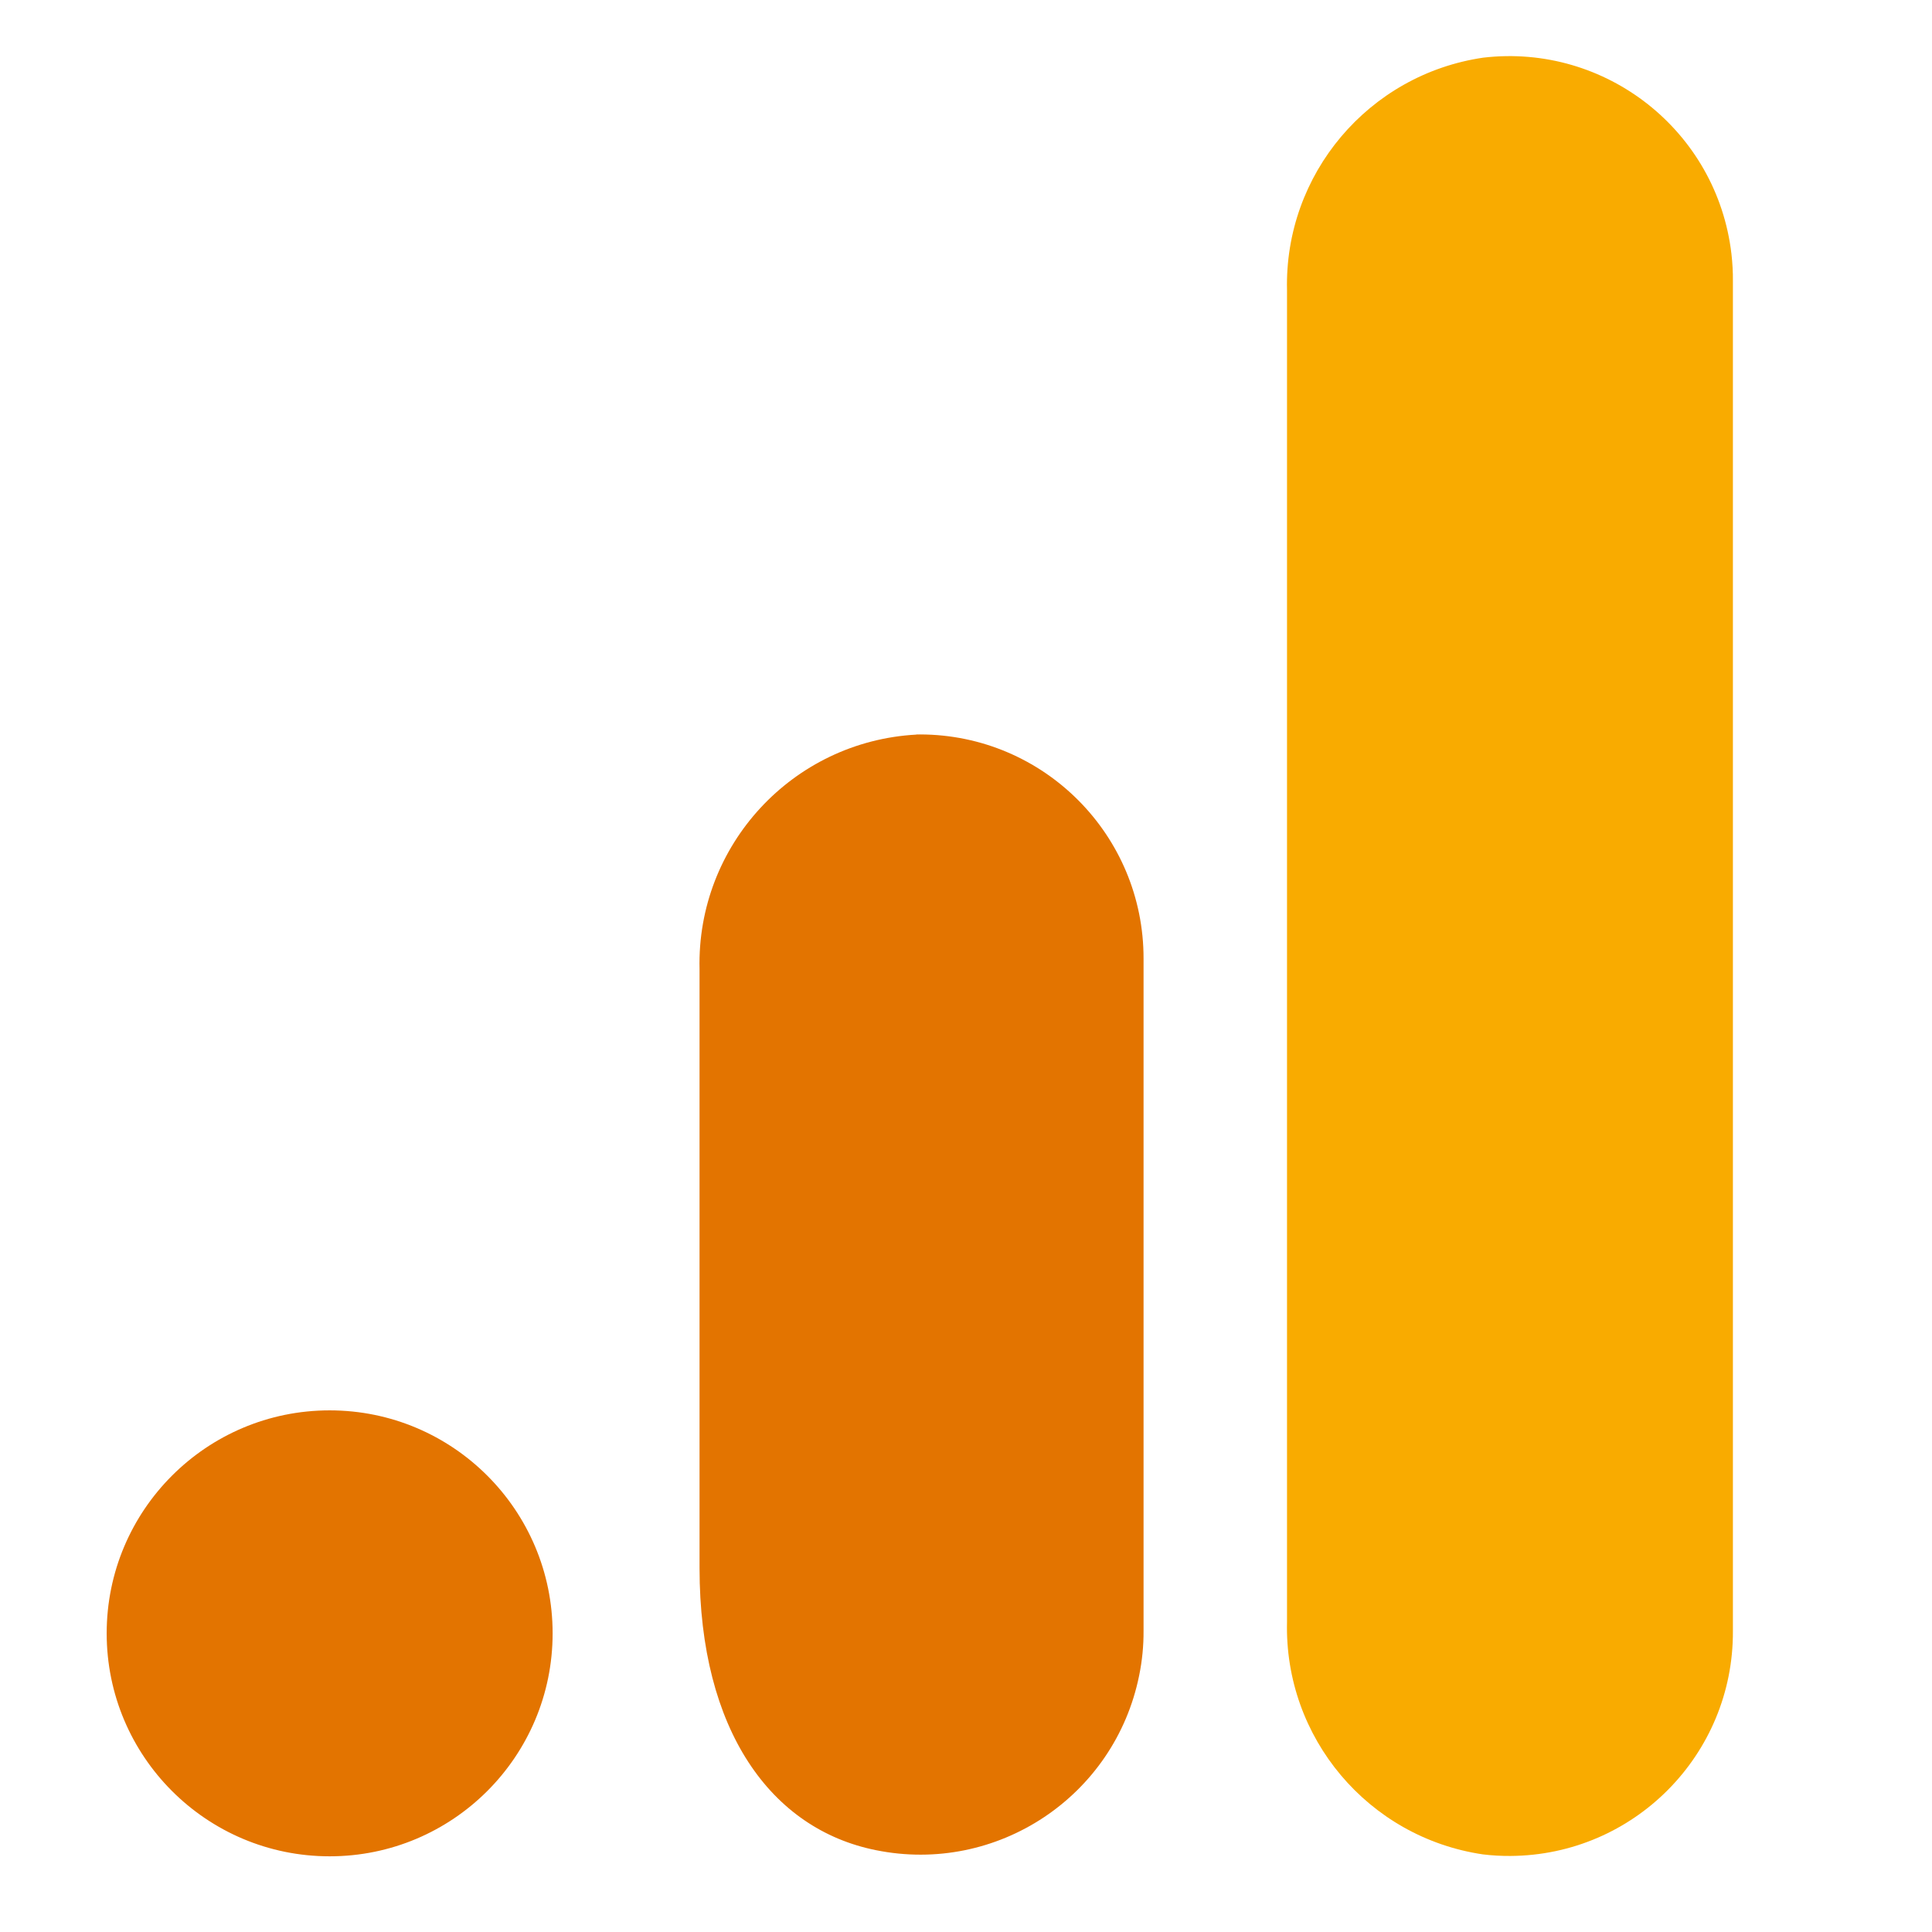
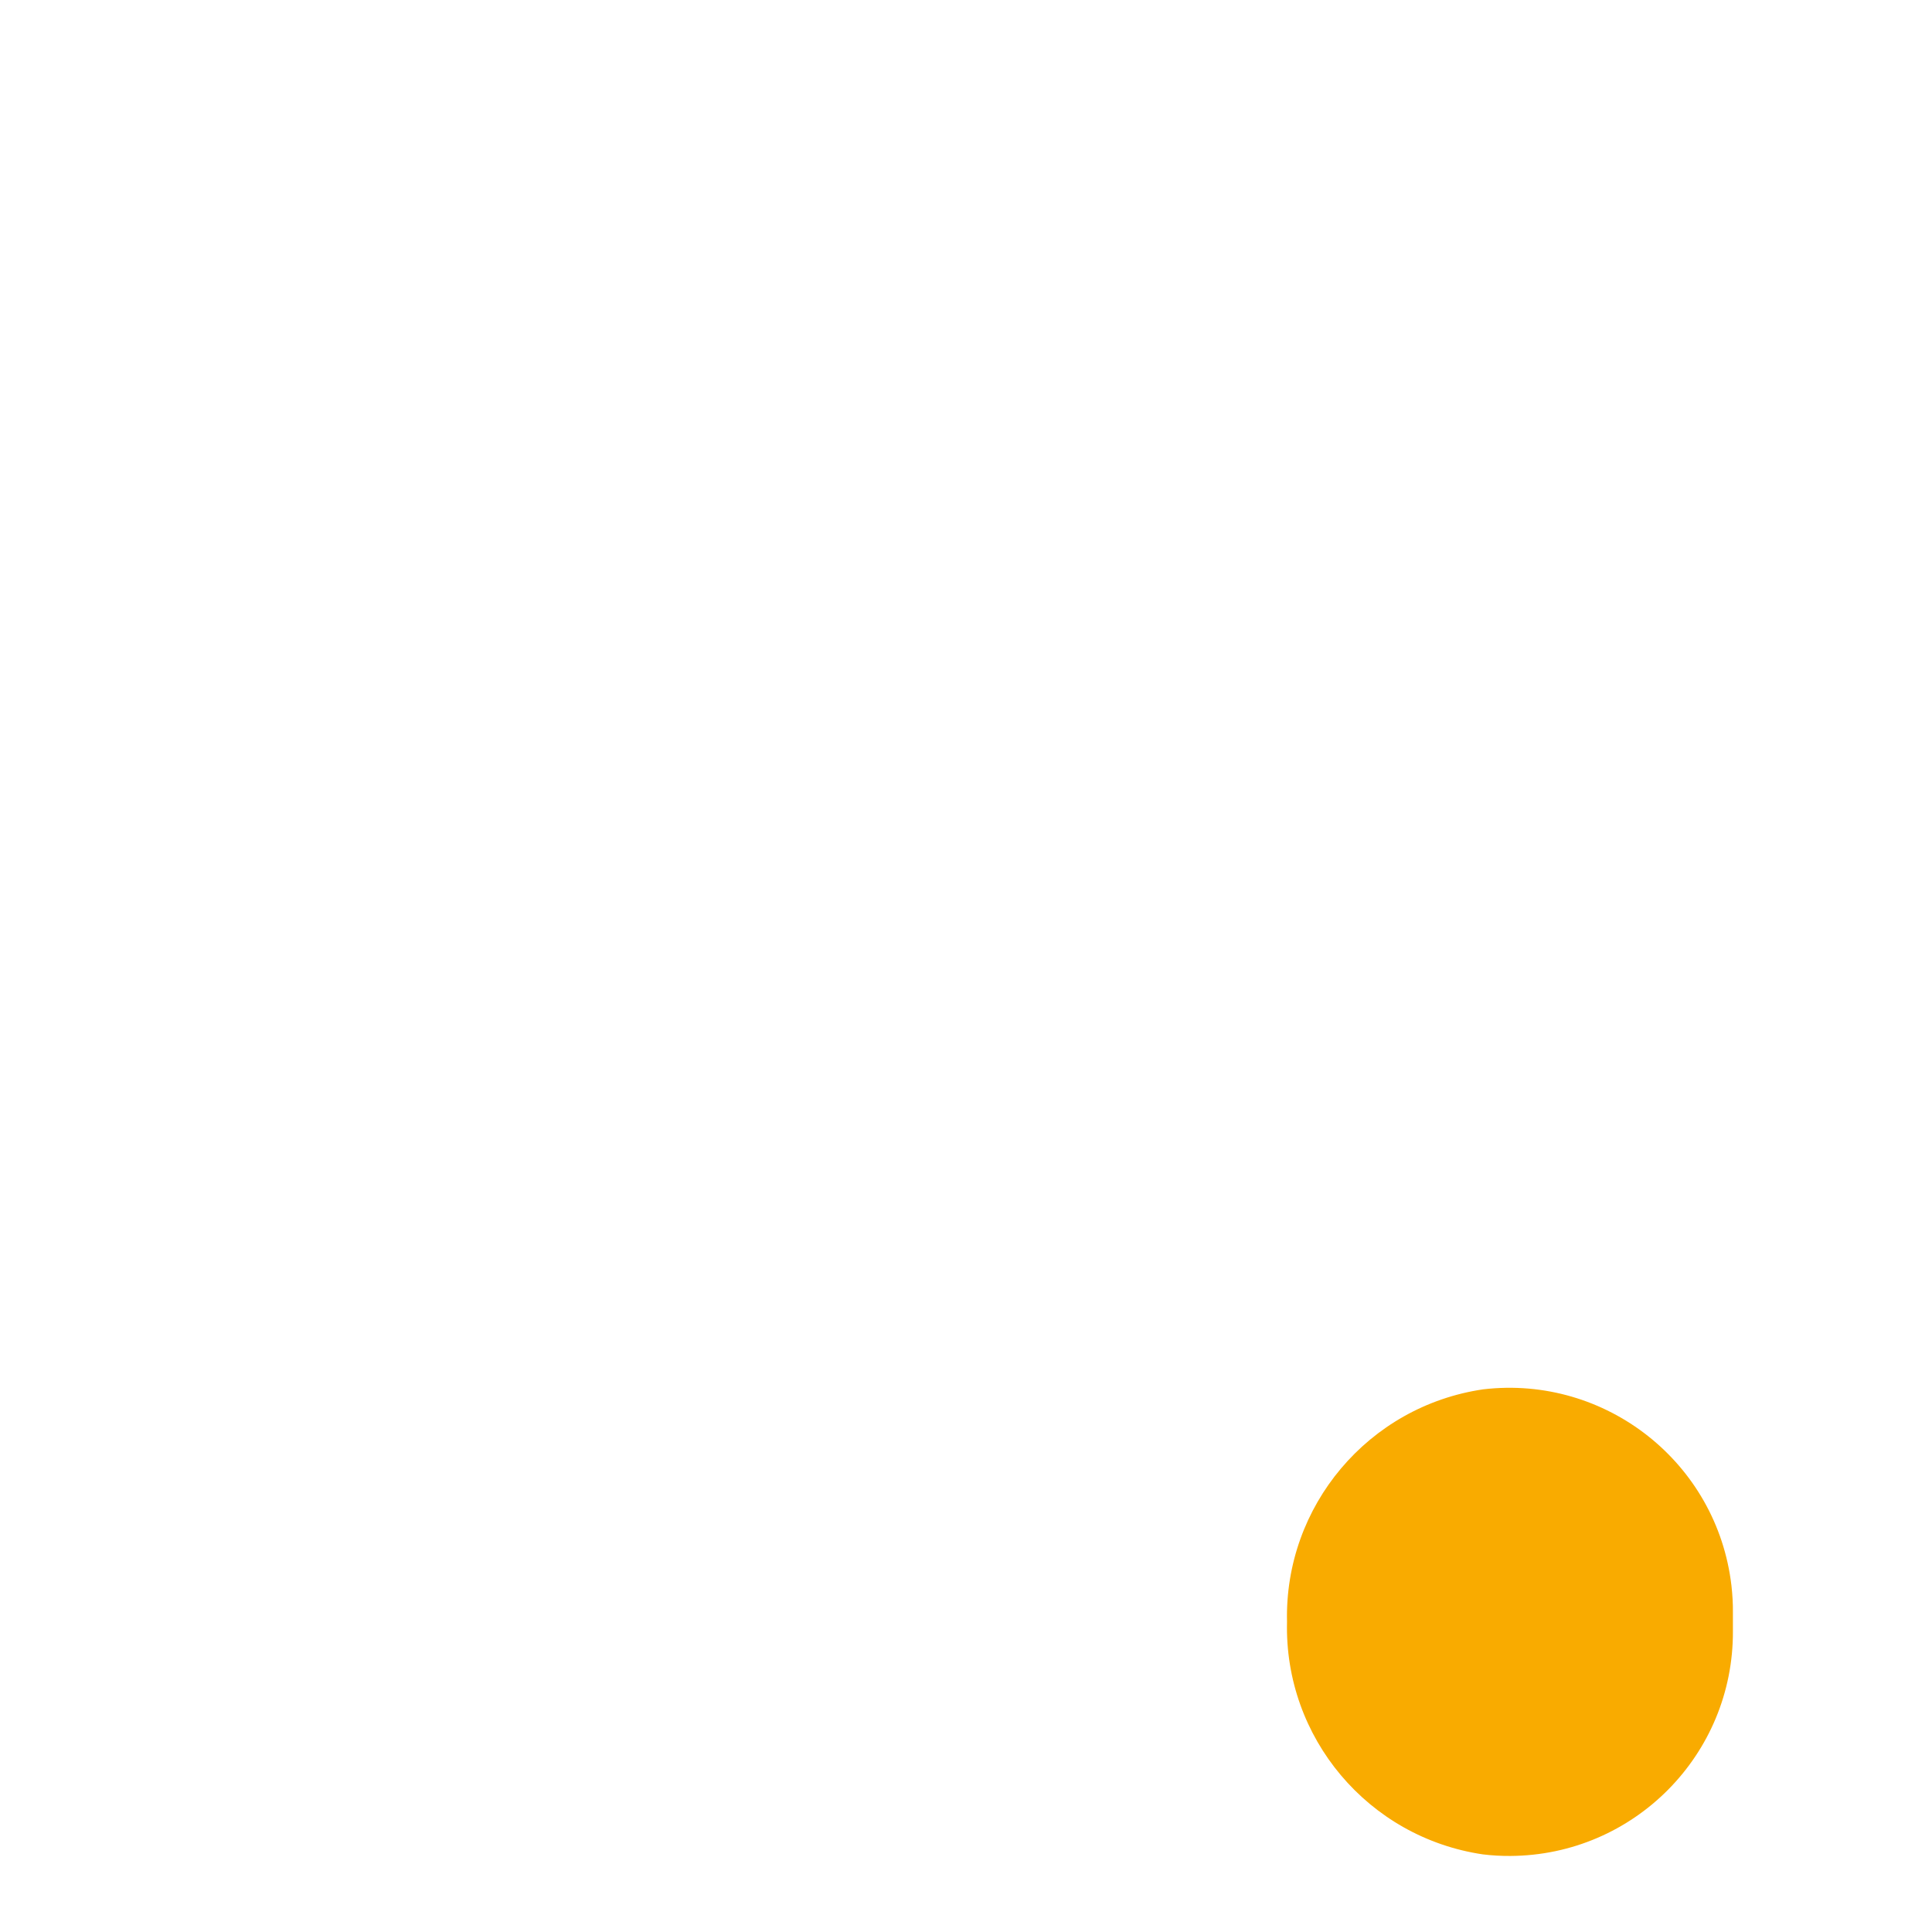
<svg xmlns="http://www.w3.org/2000/svg" version="1.1" viewBox="0 0 3803 3803">
  <defs>
    <style>
      .cls-1 {
        fill: #e37400;
      }

      .cls-1, .cls-2 {
        fill-rule: evenodd;
        stroke-width: 0px;
      }

      .cls-2 {
        fill: #f9ab00;
      }
    </style>
  </defs>
  <g id="Layer_1" data-name="Layer 1" image-rendering="optimizeQuality" shape-rendering="geometricPrecision" text-rendering="geometricPrecision">
-     <path class="cls-2" d="M3411.1,3210.6c1.3,243.3-194.9,441.4-438.1,442.7-18.1.1-36.3-.9-54.2-3.1-225.7-33.4-391-229.7-385.4-457.7V571.2c-5.4-228.3,160.4-424.6,386.2-457.7,241.5-28.3,460.4,144.6,488.6,386.2,2,17.8,3.1,35.6,2.9,53.5v2657.5h0Z" />
-     <path class="cls-1" d="M648.9,2776.2c242.4,0,438.9,196.5,438.9,438.9s-196.5,438.9-438.9,438.9-438.9-196.5-438.9-438.9,196.5-438.9,438.9-438.9ZM1803.8,1446c-243.6,13.4-432.5,217.6-426.8,461.5v1178.9c0,320,140.8,514.1,347.1,555.5,238.1,48.3,470-105.5,518.2-343.6,6-29.2,8.9-58.7,8.7-88.5v-1322.8c.4-243.3-196.4-440.8-439.6-441.3-2.5,0-5.1,0-7.6.1h0Z" />
+     <path class="cls-2" d="M3411.1,3210.6c1.3,243.3-194.9,441.4-438.1,442.7-18.1.1-36.3-.9-54.2-3.1-225.7-33.4-391-229.7-385.4-457.7c-5.4-228.3,160.4-424.6,386.2-457.7,241.5-28.3,460.4,144.6,488.6,386.2,2,17.8,3.1,35.6,2.9,53.5v2657.5h0Z" />
  </g>
</svg>